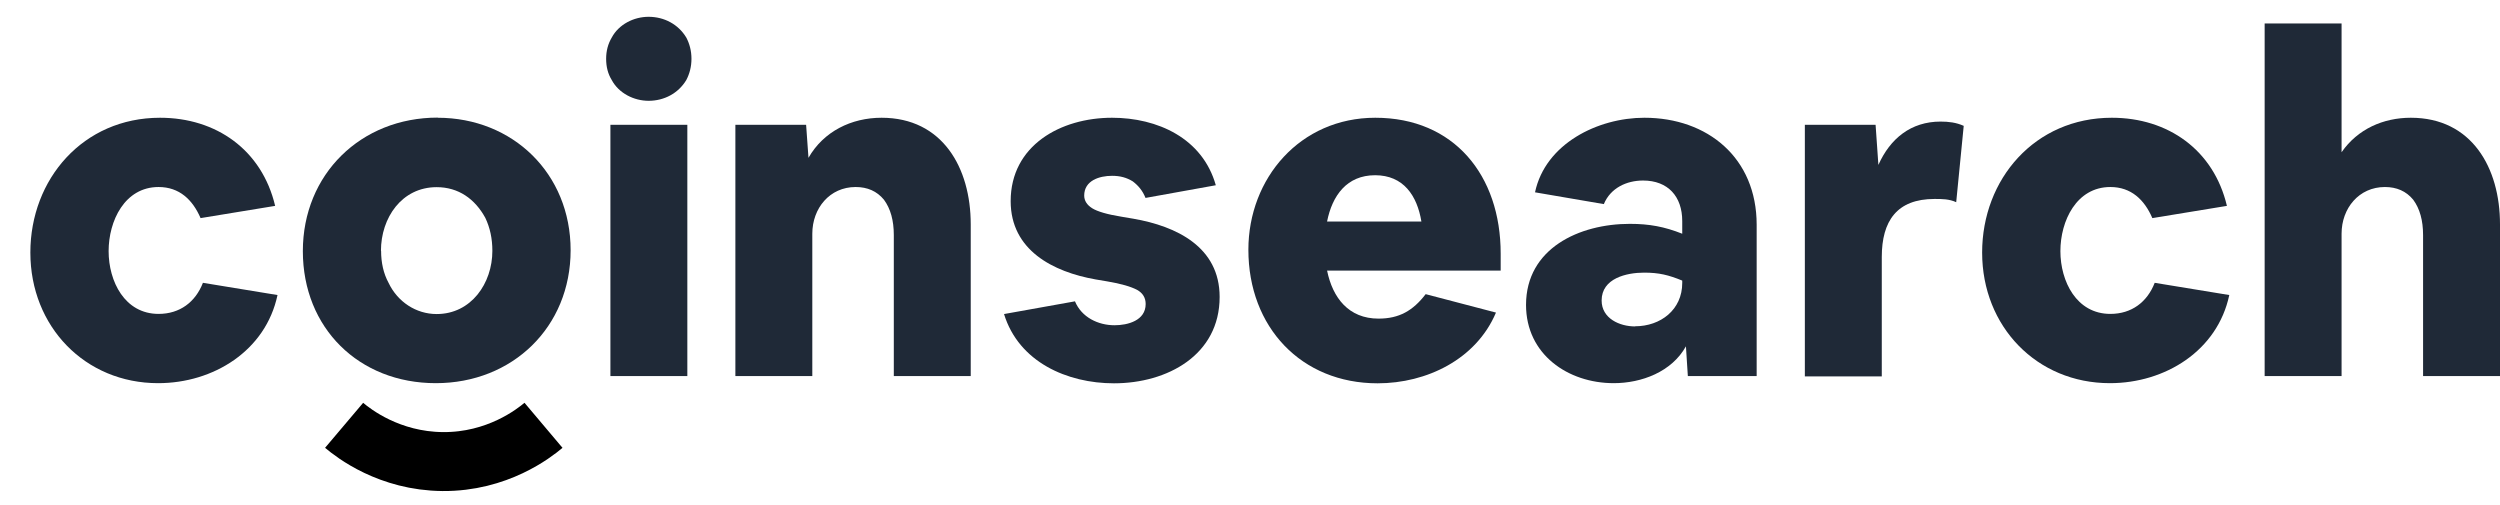
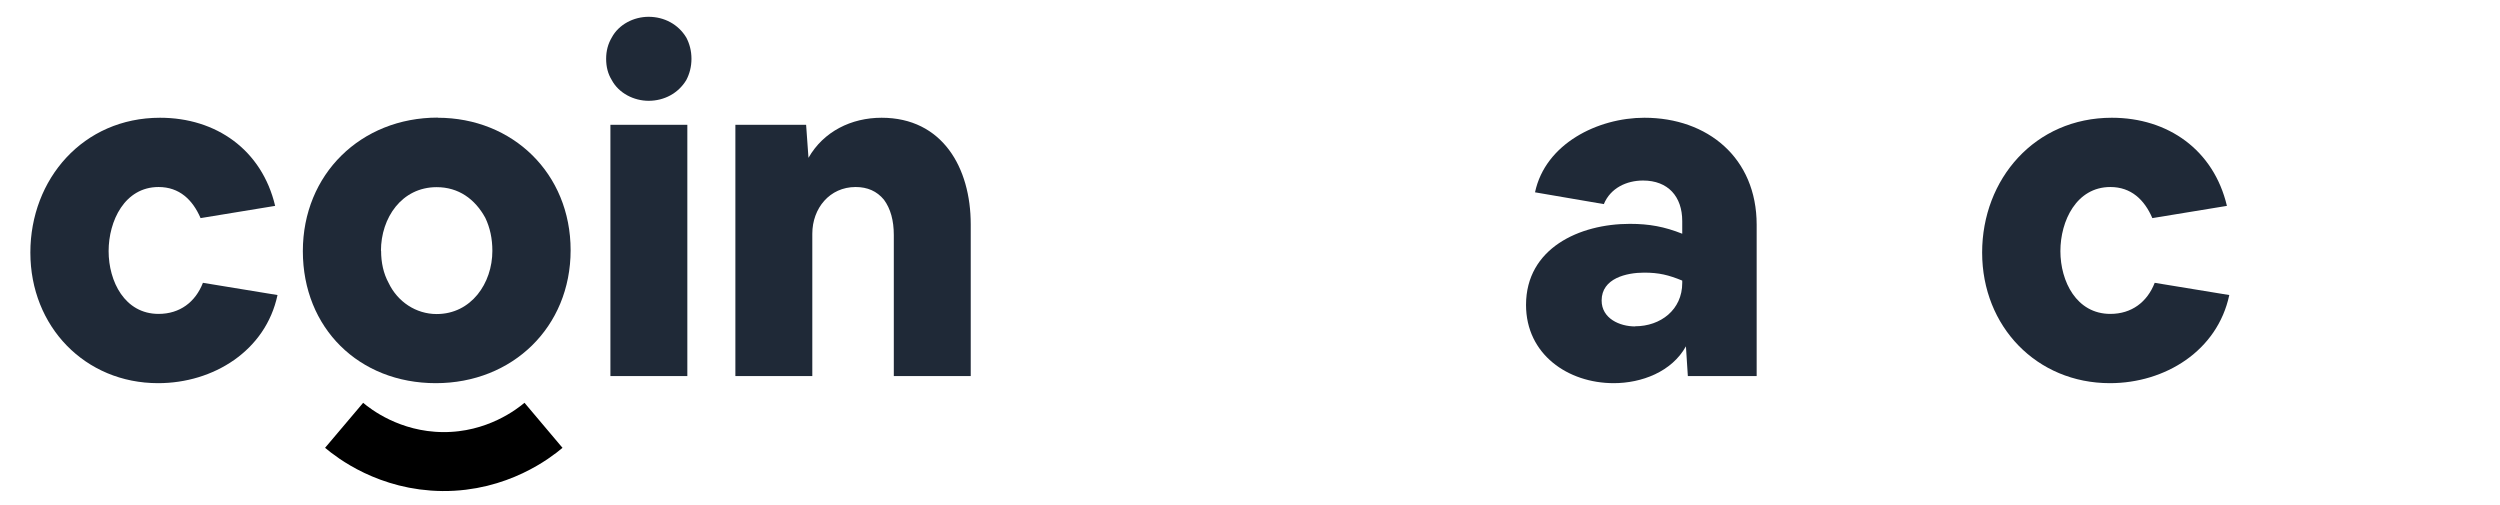
<svg xmlns="http://www.w3.org/2000/svg" fill="#1f2937" id="Layer_1" version="1.1" viewBox="0 0 169.64 34.25">
  <defs>
    <style>
      .st0 {
        fill: none;
        stroke: #000000cc;
        stroke-miterlimit: 10;
        stroke-width: 4px;
      }
    </style>
  </defs>
  <g>
    <path d="M2.06,17.14c0-4.99,3.58-9.15,8.8-9.15,3.81,0,6.91,2.18,7.81,5.98l-5.06.83c-.54-1.25-1.44-2.11-2.85-2.11-2.3,0-3.39,2.3-3.39,4.35s1.09,4.26,3.39,4.26c1.44,0,2.5-.8,3.01-2.11l5.06.83c-.8,3.78-4.35,5.98-8.1,5.98-4.96,0-8.67-3.84-8.67-8.86Z" />
    <path d="M29.7,7.99c5.09,0,9.02,3.78,9.02,8.99s-3.94,9.02-9.15,9.02-9.02-3.74-9.02-8.96,3.94-9.06,9.15-9.06ZM25.86,17.02c0,.8.16,1.54.51,2.18.61,1.28,1.86,2.11,3.26,2.11,2.34,0,3.78-2.08,3.78-4.29,0-.83-.16-1.57-.48-2.24-.7-1.28-1.82-2.08-3.3-2.08-2.37,0-3.78,2.08-3.78,4.32Z" />
    <path d="M41.13,3.99c0-.54.13-1.02.38-1.44.48-.9,1.5-1.41,2.5-1.41,1.06,0,2.02.51,2.56,1.41.22.42.35.9.35,1.44s-.13,1.02-.35,1.44c-.54.9-1.5,1.41-2.56,1.41-.99,0-2.02-.51-2.5-1.41-.26-.42-.38-.9-.38-1.44ZM41.42,8.47h5.22v17.05h-5.22V8.47Z" />
    <path d="M54.7,8.47l.16,2.24c1.02-1.79,2.91-2.72,4.96-2.72,4.13,0,6.05,3.39,6.05,7.23v10.3h-5.22v-9.57c0-.99-.22-1.79-.67-2.4-.48-.58-1.12-.86-1.92-.86-1.76,0-2.94,1.44-2.94,3.17v9.66h-5.22V8.47h4.8Z" />
-     <path d="M72.94,20.44c.45,1.09,1.57,1.63,2.69,1.63.9,0,2.11-.32,2.11-1.44,0-.42-.19-.74-.58-.96-.42-.22-1.09-.42-2.05-.58l-.77-.13c-2.88-.51-5.76-1.98-5.76-5.31,0-3.78,3.39-5.66,6.88-5.66,3.07,0,6.14,1.38,7.04,4.58l-4.77.86c-.19-.48-.48-.83-.86-1.12-.42-.26-.86-.38-1.41-.38-.86,0-1.89.32-1.89,1.34,0,.35.19.64.54.86s1.02.42,2.02.58l.77.13c2.94.51,5.86,1.92,5.86,5.31,0,3.94-3.55,5.86-7.17,5.86-3.17,0-6.46-1.44-7.46-4.7l4.8-.86Z" />
-     <path d="M84.71,16.95c0-4.86,3.52-8.96,8.61-8.96,5.34,0,8.51,3.9,8.51,9.22v1.15h-11.78c.38,1.86,1.47,3.26,3.49,3.26,1.41,0,2.34-.54,3.2-1.66l4.77,1.25c-1.34,3.17-4.7,4.8-8.03,4.8-5.18,0-8.77-3.81-8.77-9.06ZM90.05,15.03h6.4c-.29-1.76-1.22-3.14-3.14-3.14s-2.91,1.38-3.26,3.14Z" />
    <path d="M110.6,15.19c1.31,0,2.34.19,3.55.67v-.86c0-1.66-.96-2.75-2.66-2.75-1.12,0-2.21.51-2.66,1.6l-4.67-.8c.7-3.3,4.26-5.06,7.42-5.06,4.29,0,7.62,2.72,7.62,7.26v10.27h-4.67l-.13-2.02c-.96,1.73-3.01,2.5-4.9,2.5-3.1,0-5.95-1.95-5.95-5.31,0-3.84,3.62-5.5,7.04-5.5ZM110.95,22.14c1.73,0,3.2-1.12,3.2-2.94v-.16c-.93-.38-1.57-.54-2.59-.54-1.18,0-2.88.38-2.88,1.89,0,1.22,1.22,1.76,2.27,1.76Z" />
-     <path d="M127.27,8.47l.19,2.72c.8-1.79,2.21-2.94,4.22-2.94.54,0,1.06.06,1.57.29l-.51,5.18c-.48-.22-.96-.22-1.47-.22-2.56,0-3.58,1.5-3.58,3.94v8.1h-5.22V8.47h4.8Z" />
    <path d="M134.5,17.14c0-4.99,3.58-9.15,8.8-9.15,3.81,0,6.91,2.18,7.81,5.98l-5.06.83c-.54-1.25-1.44-2.11-2.85-2.11-2.3,0-3.39,2.3-3.39,4.35s1.09,4.26,3.39,4.26c1.44,0,2.5-.8,3.01-2.11l5.06.83c-.8,3.78-4.35,5.98-8.1,5.98-4.96,0-8.67-3.84-8.67-8.86Z" />
-     <path d="M153.67,1.59h5.22v8.74c1.09-1.57,2.82-2.34,4.7-2.34,4.13,0,6.05,3.39,6.05,7.23v10.3h-5.22v-9.57c0-.99-.22-1.79-.67-2.4-.48-.58-1.12-.86-1.92-.86-1.76,0-2.94,1.44-2.94,3.17v9.66h-5.22V1.59Z" />
  </g>
  <path class="st0" d="M23.35,28.86c.65.55,3.07,2.43,6.69,2.46,3.71.03,6.2-1.92,6.84-2.46" />
</svg>